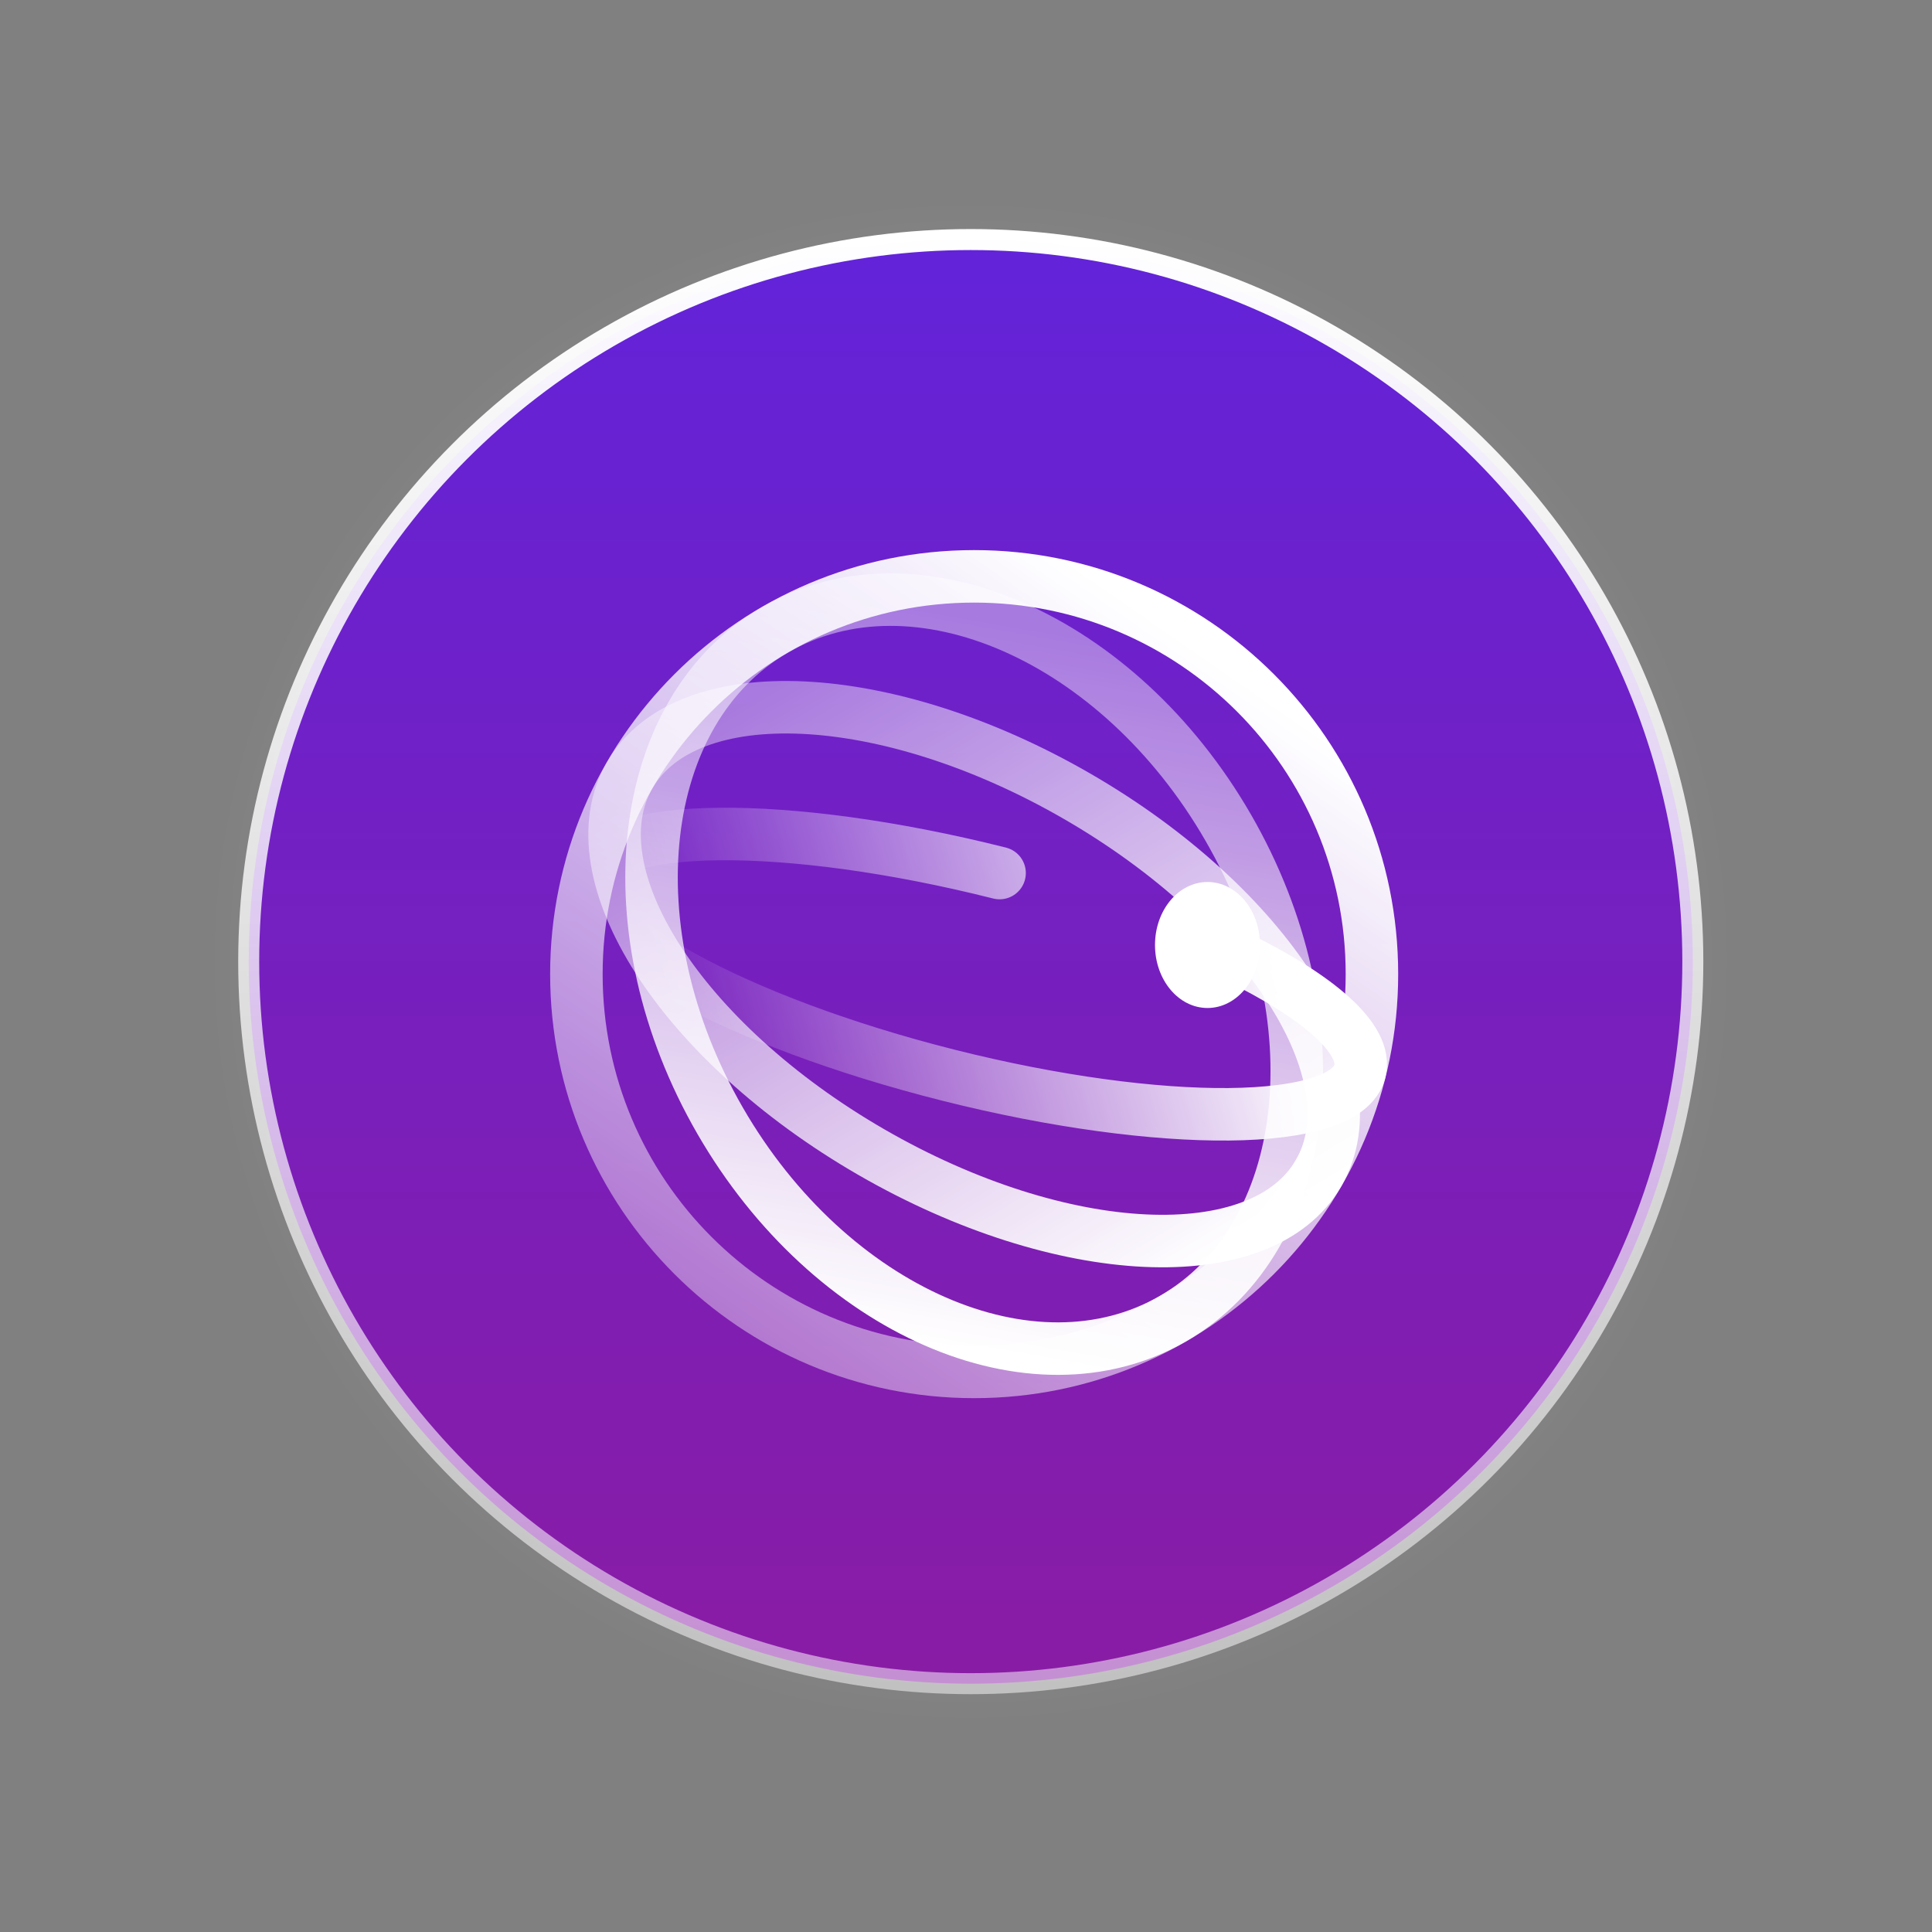
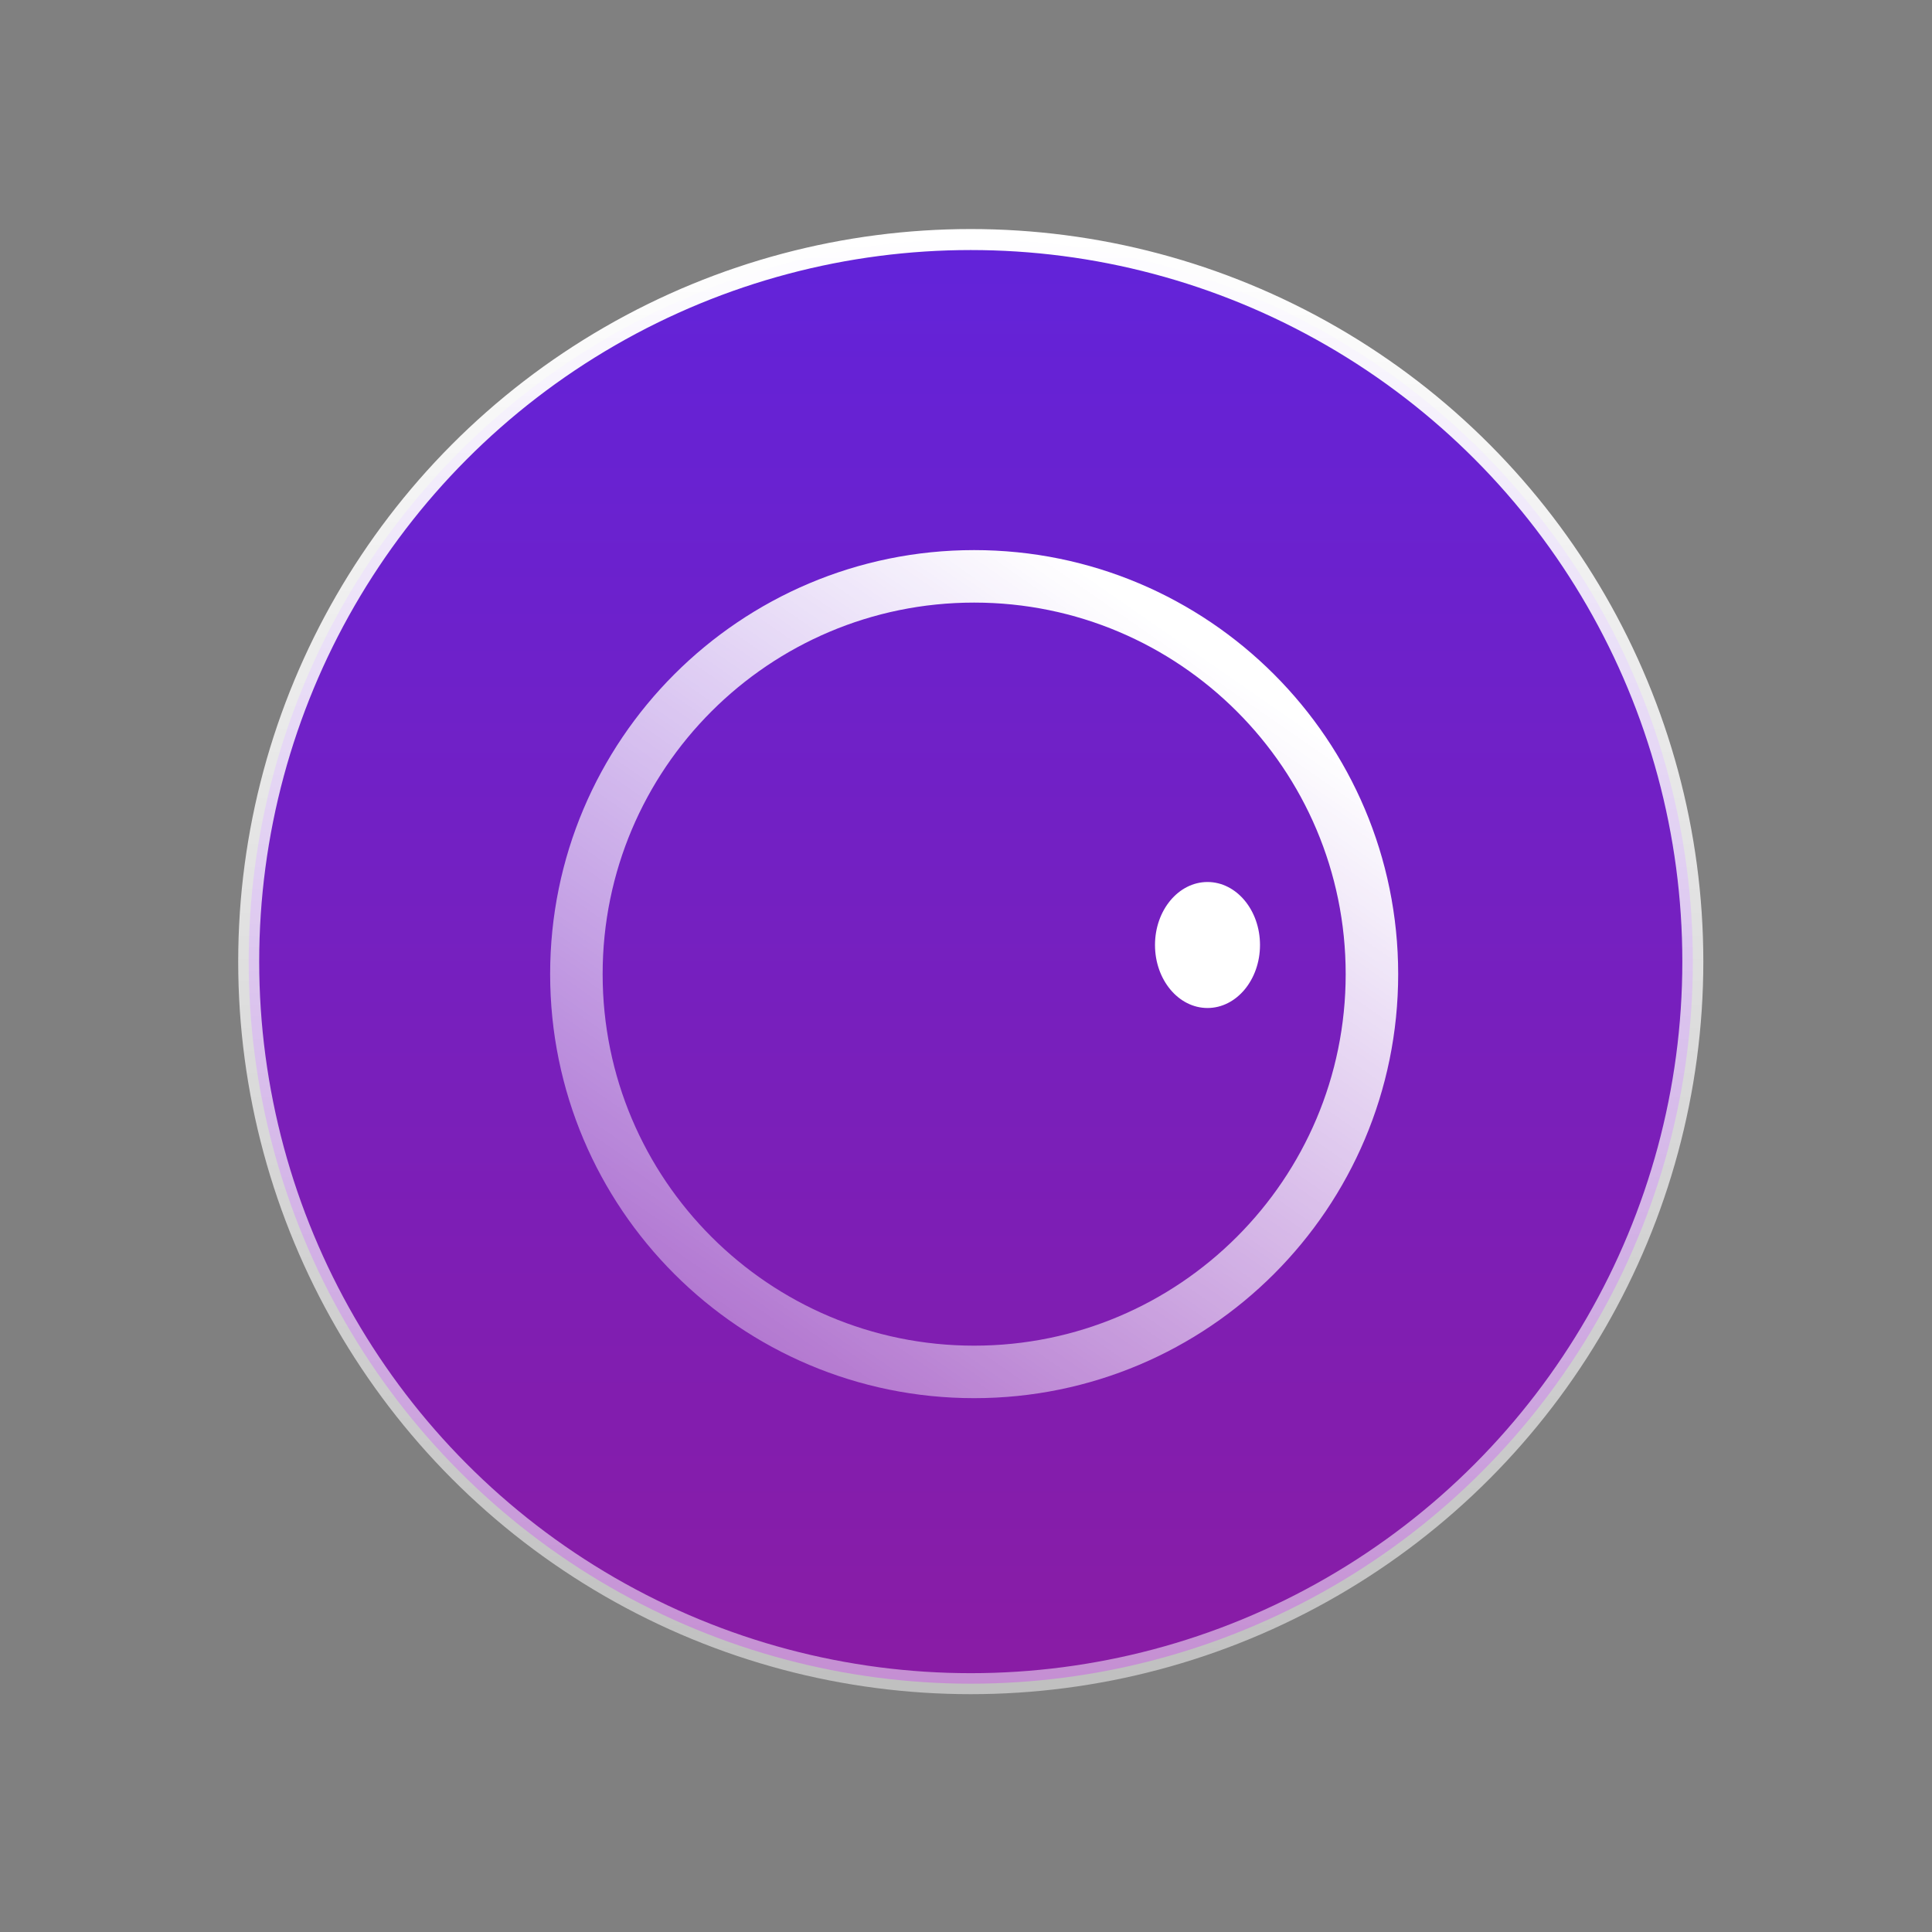
<svg xmlns="http://www.w3.org/2000/svg" width="92" height="92" viewBox="0 0 92 92" fill="none">
  <rect x="0" y="0" width="92" height="92" fill="#808080" stroke="none" />
-   <circle cx="46.227" cy="45.791" r="36.369" fill="url(#paint0_radial_4473_7812)" />
  <circle cx="46.227" cy="45.791" r="34.384" fill="url(#paint1_linear_4473_7812)" stroke="url(#paint2_linear_4473_7812)" />
  <path style="opacity:0;" d="M90.018 45.791C90.018 36.069 86.782 26.623 80.821 18.942C74.861 11.261 66.513 5.783 57.095 3.37C47.677 0.957 37.723 1.747 28.804 5.615C19.884 9.484 12.505 16.21 7.83 24.735" stroke="url(#paint3_linear_4473_7812)" stroke-width="3.711" stroke-linecap="round" />
-   <path style="opacity:0;" d="M3.354 40.595C2.161 50.244 4.214 60.016 9.188 68.37C14.161 76.723 21.774 83.184 30.825 86.734C39.876 90.284 49.851 90.721 59.178 87.976C68.505 85.231 76.653 79.46 82.338 71.573" stroke="url(#paint4_linear_4473_7812)" stroke-width="3.711" stroke-linecap="round" />
  <path d="M65.33 46.387C65.33 56.848 56.85 65.329 46.388 65.329C35.927 65.329 27.447 56.848 27.447 46.387C27.447 35.926 35.927 27.445 46.388 27.445C56.85 27.445 65.33 35.926 65.33 46.387Z" stroke="url(#paint5_linear_4473_7812)" stroke-width="2.5" stroke-linejoin="round" />
-   <path d="M58.483 39.404C63.713 48.464 62.539 58.935 55.859 62.791C49.179 66.648 39.524 62.43 34.293 53.37C29.062 44.31 30.237 33.84 36.917 29.983C43.597 26.126 53.252 30.344 58.483 39.404Z" stroke="url(#paint6_linear_4473_7812)" stroke-width="2.5" stroke-linejoin="round" />
-   <path d="M51.282 37.912C60.342 43.143 65.495 51.178 62.792 55.859C60.09 60.54 50.554 60.095 41.495 54.864C32.435 49.633 27.282 41.598 29.984 36.917C32.687 32.236 42.222 32.681 51.282 37.912Z" stroke="url(#paint7_linear_4473_7812)" stroke-width="2.5" stroke-linejoin="round" />
-   <path d="M47.599 41.574C37.454 39.021 28.688 39.106 28.018 41.765C27.349 44.424 35.031 48.65 45.176 51.203C55.321 53.755 64.088 53.67 64.757 51.011C65.14 49.487 62.782 47.449 58.789 45.507" stroke="url(#paint8_linear_4473_7812)" stroke-width="2.5" stroke-linecap="round" stroke-linejoin="round" />
  <ellipse cx="57.5" cy="45" rx="2.5" ry="3" fill="white" />
  <defs>
    <radialGradient id="paint0_radial_4473_7812" cx="0" cy="0" r="1" gradientUnits="userSpaceOnUse" gradientTransform="translate(46.227 45.791) rotate(90) scale(36.369)">
      <stop offset="0.5" stop-color="white" stop-opacity="0.2" />
      <stop offset="1" stop-color="white" stop-opacity="0" />
    </radialGradient>
    <linearGradient id="paint1_linear_4473_7812" x1="46.227" y1="10.907" x2="46.227" y2="80.675" gradientUnits="userSpaceOnUse">
      <stop stop-color="#6223DA" />
      <stop offset="1" stop-color="#8A1CA4" />
    </linearGradient>
    <linearGradient id="paint2_linear_4473_7812" x1="46.227" y1="10.907" x2="46.227" y2="80.675" gradientUnits="userSpaceOnUse">
      <stop stop-color="white" />
      <stop offset="1" stop-color="white" stop-opacity="0.5" />
    </linearGradient>
    <linearGradient id="paint3_linear_4473_7812" x1="8" y1="17.5" x2="90.018" y2="45.791" gradientUnits="userSpaceOnUse">
      <stop stop-color="white" stop-opacity="0" />
      <stop offset="0.986" stop-color="#6421FF" />
    </linearGradient>
    <linearGradient id="paint4_linear_4473_7812" x1="82.25" y1="73.904" x2="3.354" y2="40.595" gradientUnits="userSpaceOnUse">
      <stop stop-color="white" stop-opacity="0" />
      <stop offset="0.986" stop-color="#6421FF" />
    </linearGradient>
    <linearGradient id="paint5_linear_4473_7812" x1="30.68" y1="60.247" x2="52.945" y2="28.174" gradientUnits="userSpaceOnUse">
      <stop stop-color="white" stop-opacity="0.4" />
      <stop offset="1" stop-color="white" />
    </linearGradient>
    <linearGradient id="paint6_linear_4473_7812" x1="42.323" y1="28.722" x2="36.32" y2="62.572" gradientUnits="userSpaceOnUse">
      <stop stop-color="white" stop-opacity="0.4" />
      <stop offset="1" stop-color="white" />
    </linearGradient>
    <linearGradient id="paint7_linear_4473_7812" x1="30.089" y1="36.697" x2="47.766" y2="66.039" gradientUnits="userSpaceOnUse">
      <stop stop-color="white" stop-opacity="0.4" />
      <stop offset="1" stop-color="white" />
    </linearGradient>
    <linearGradient id="paint8_linear_4473_7812" x1="63.912" y1="54.366" x2="35.522" y2="62.285" gradientUnits="userSpaceOnUse">
      <stop stop-color="white" />
      <stop offset="1" stop-color="white" stop-opacity="0" />
    </linearGradient>
  </defs>
</svg>